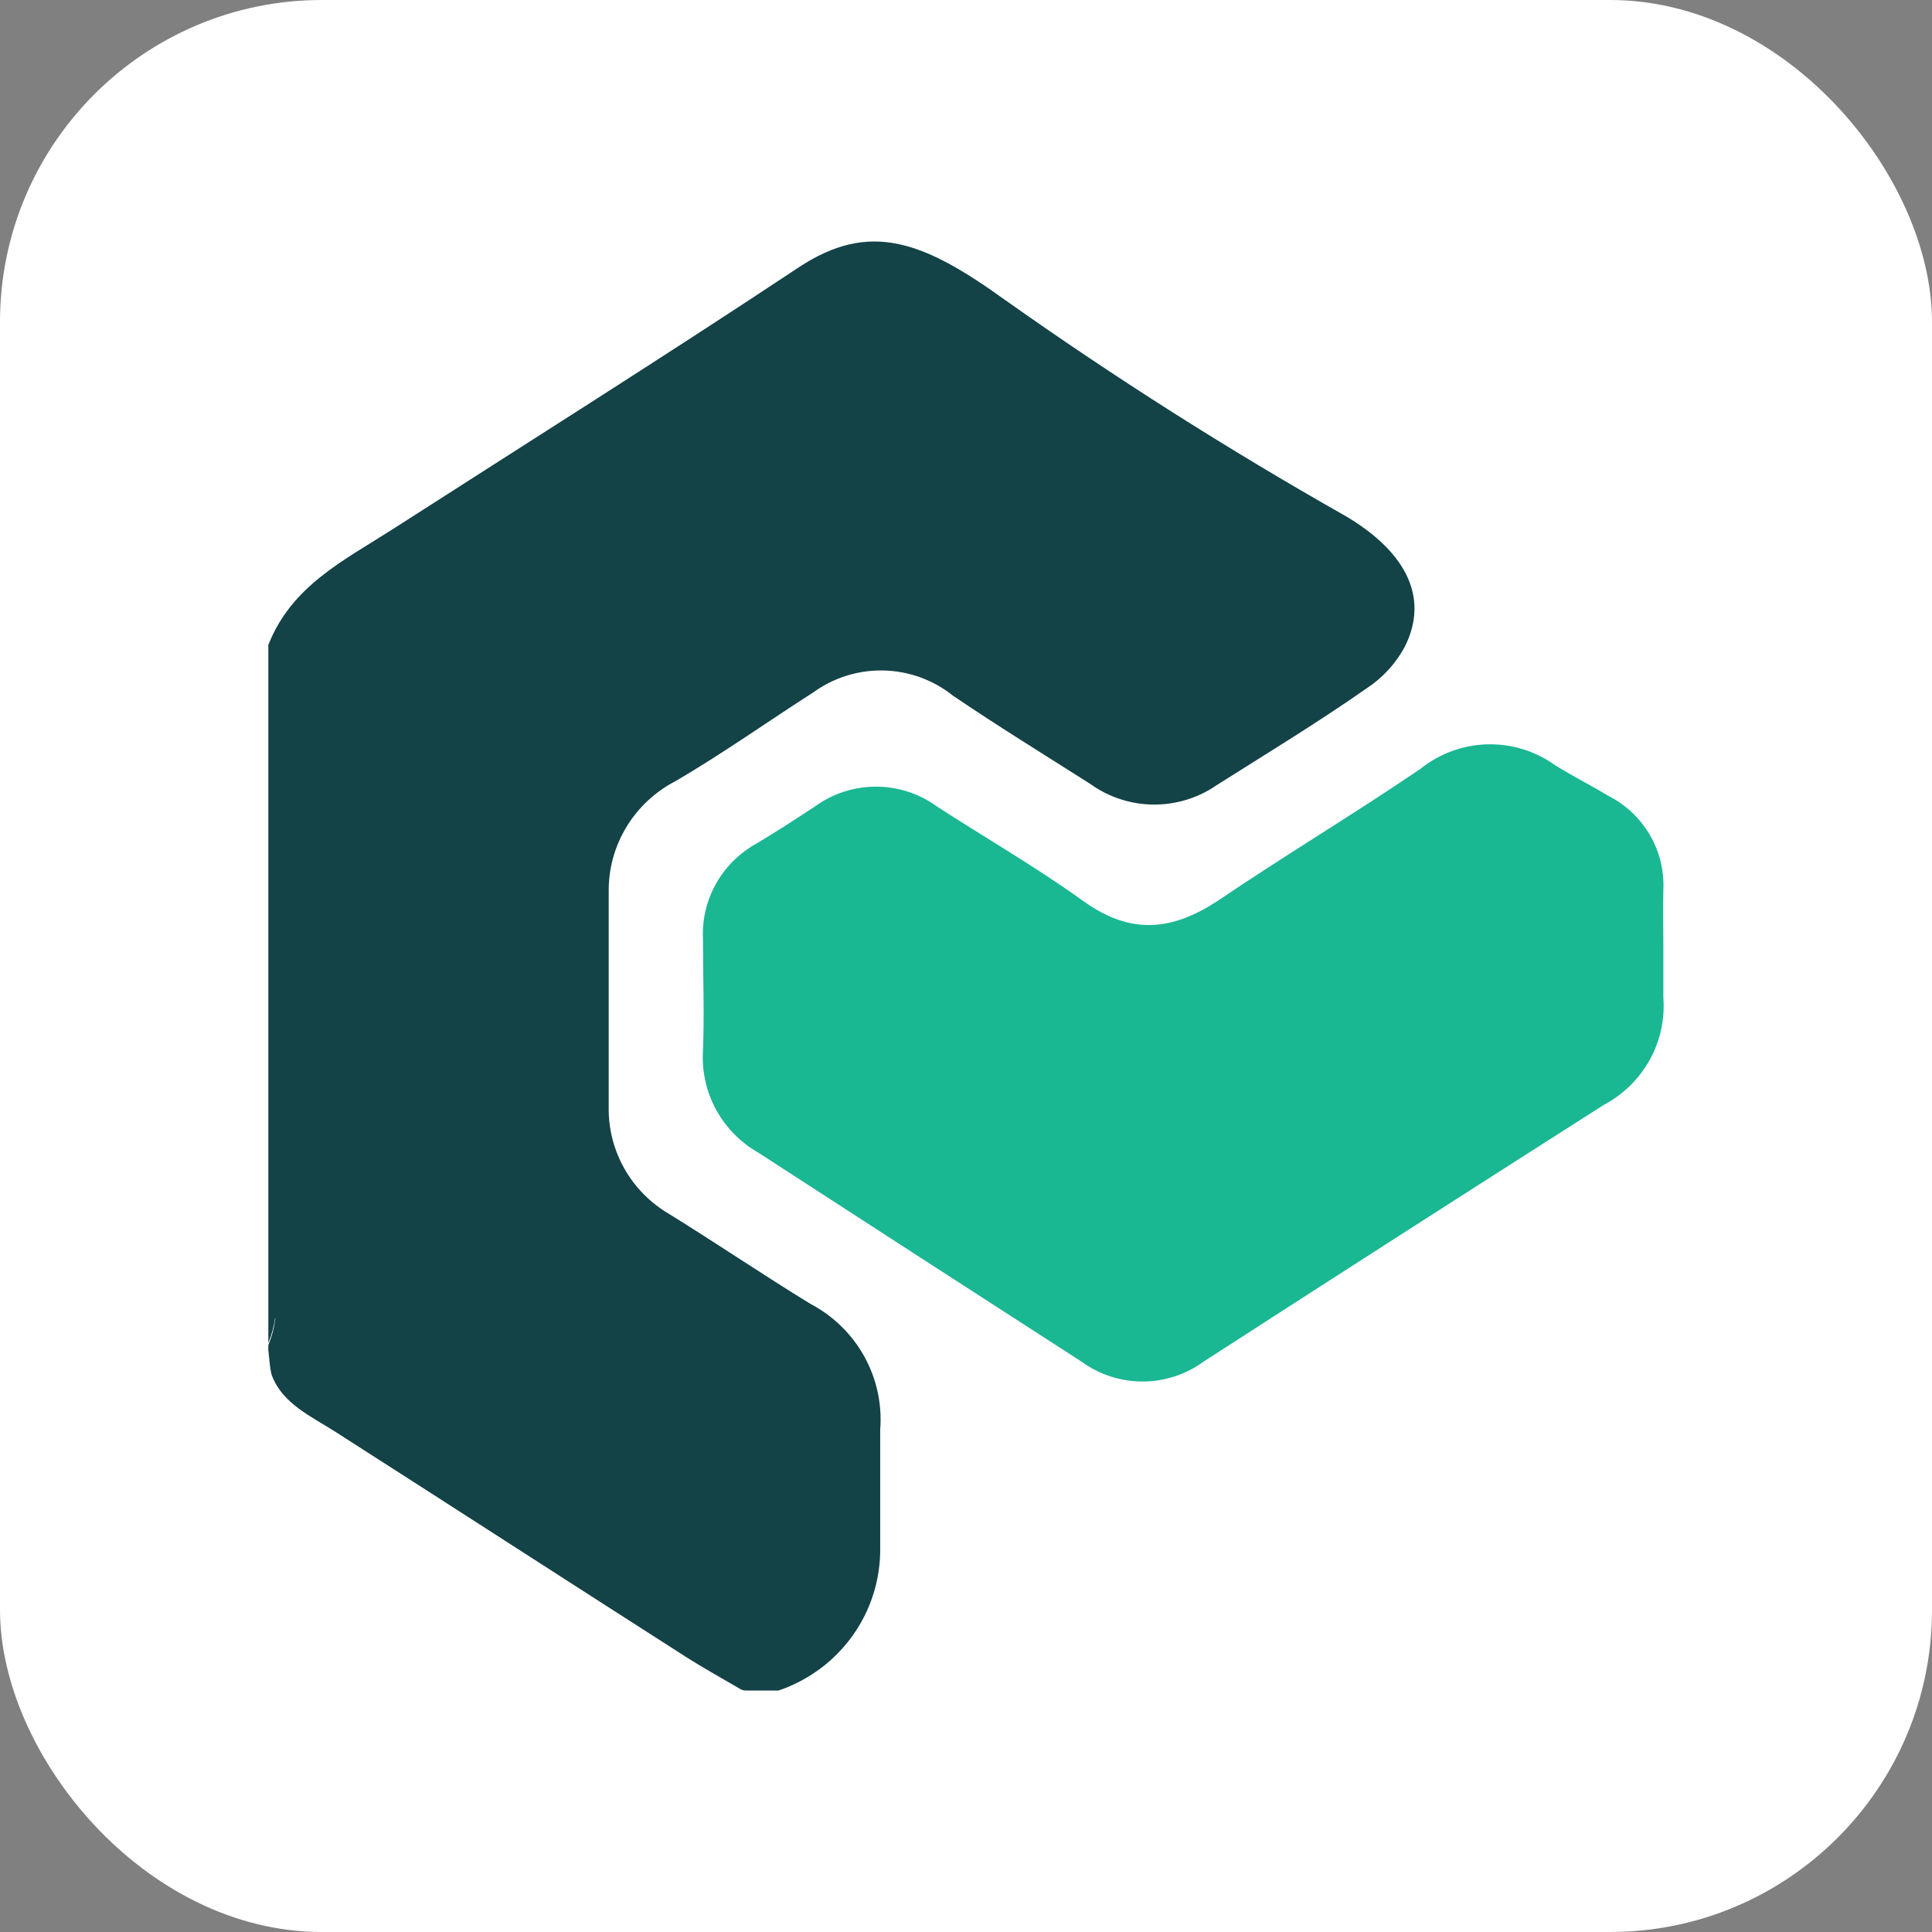
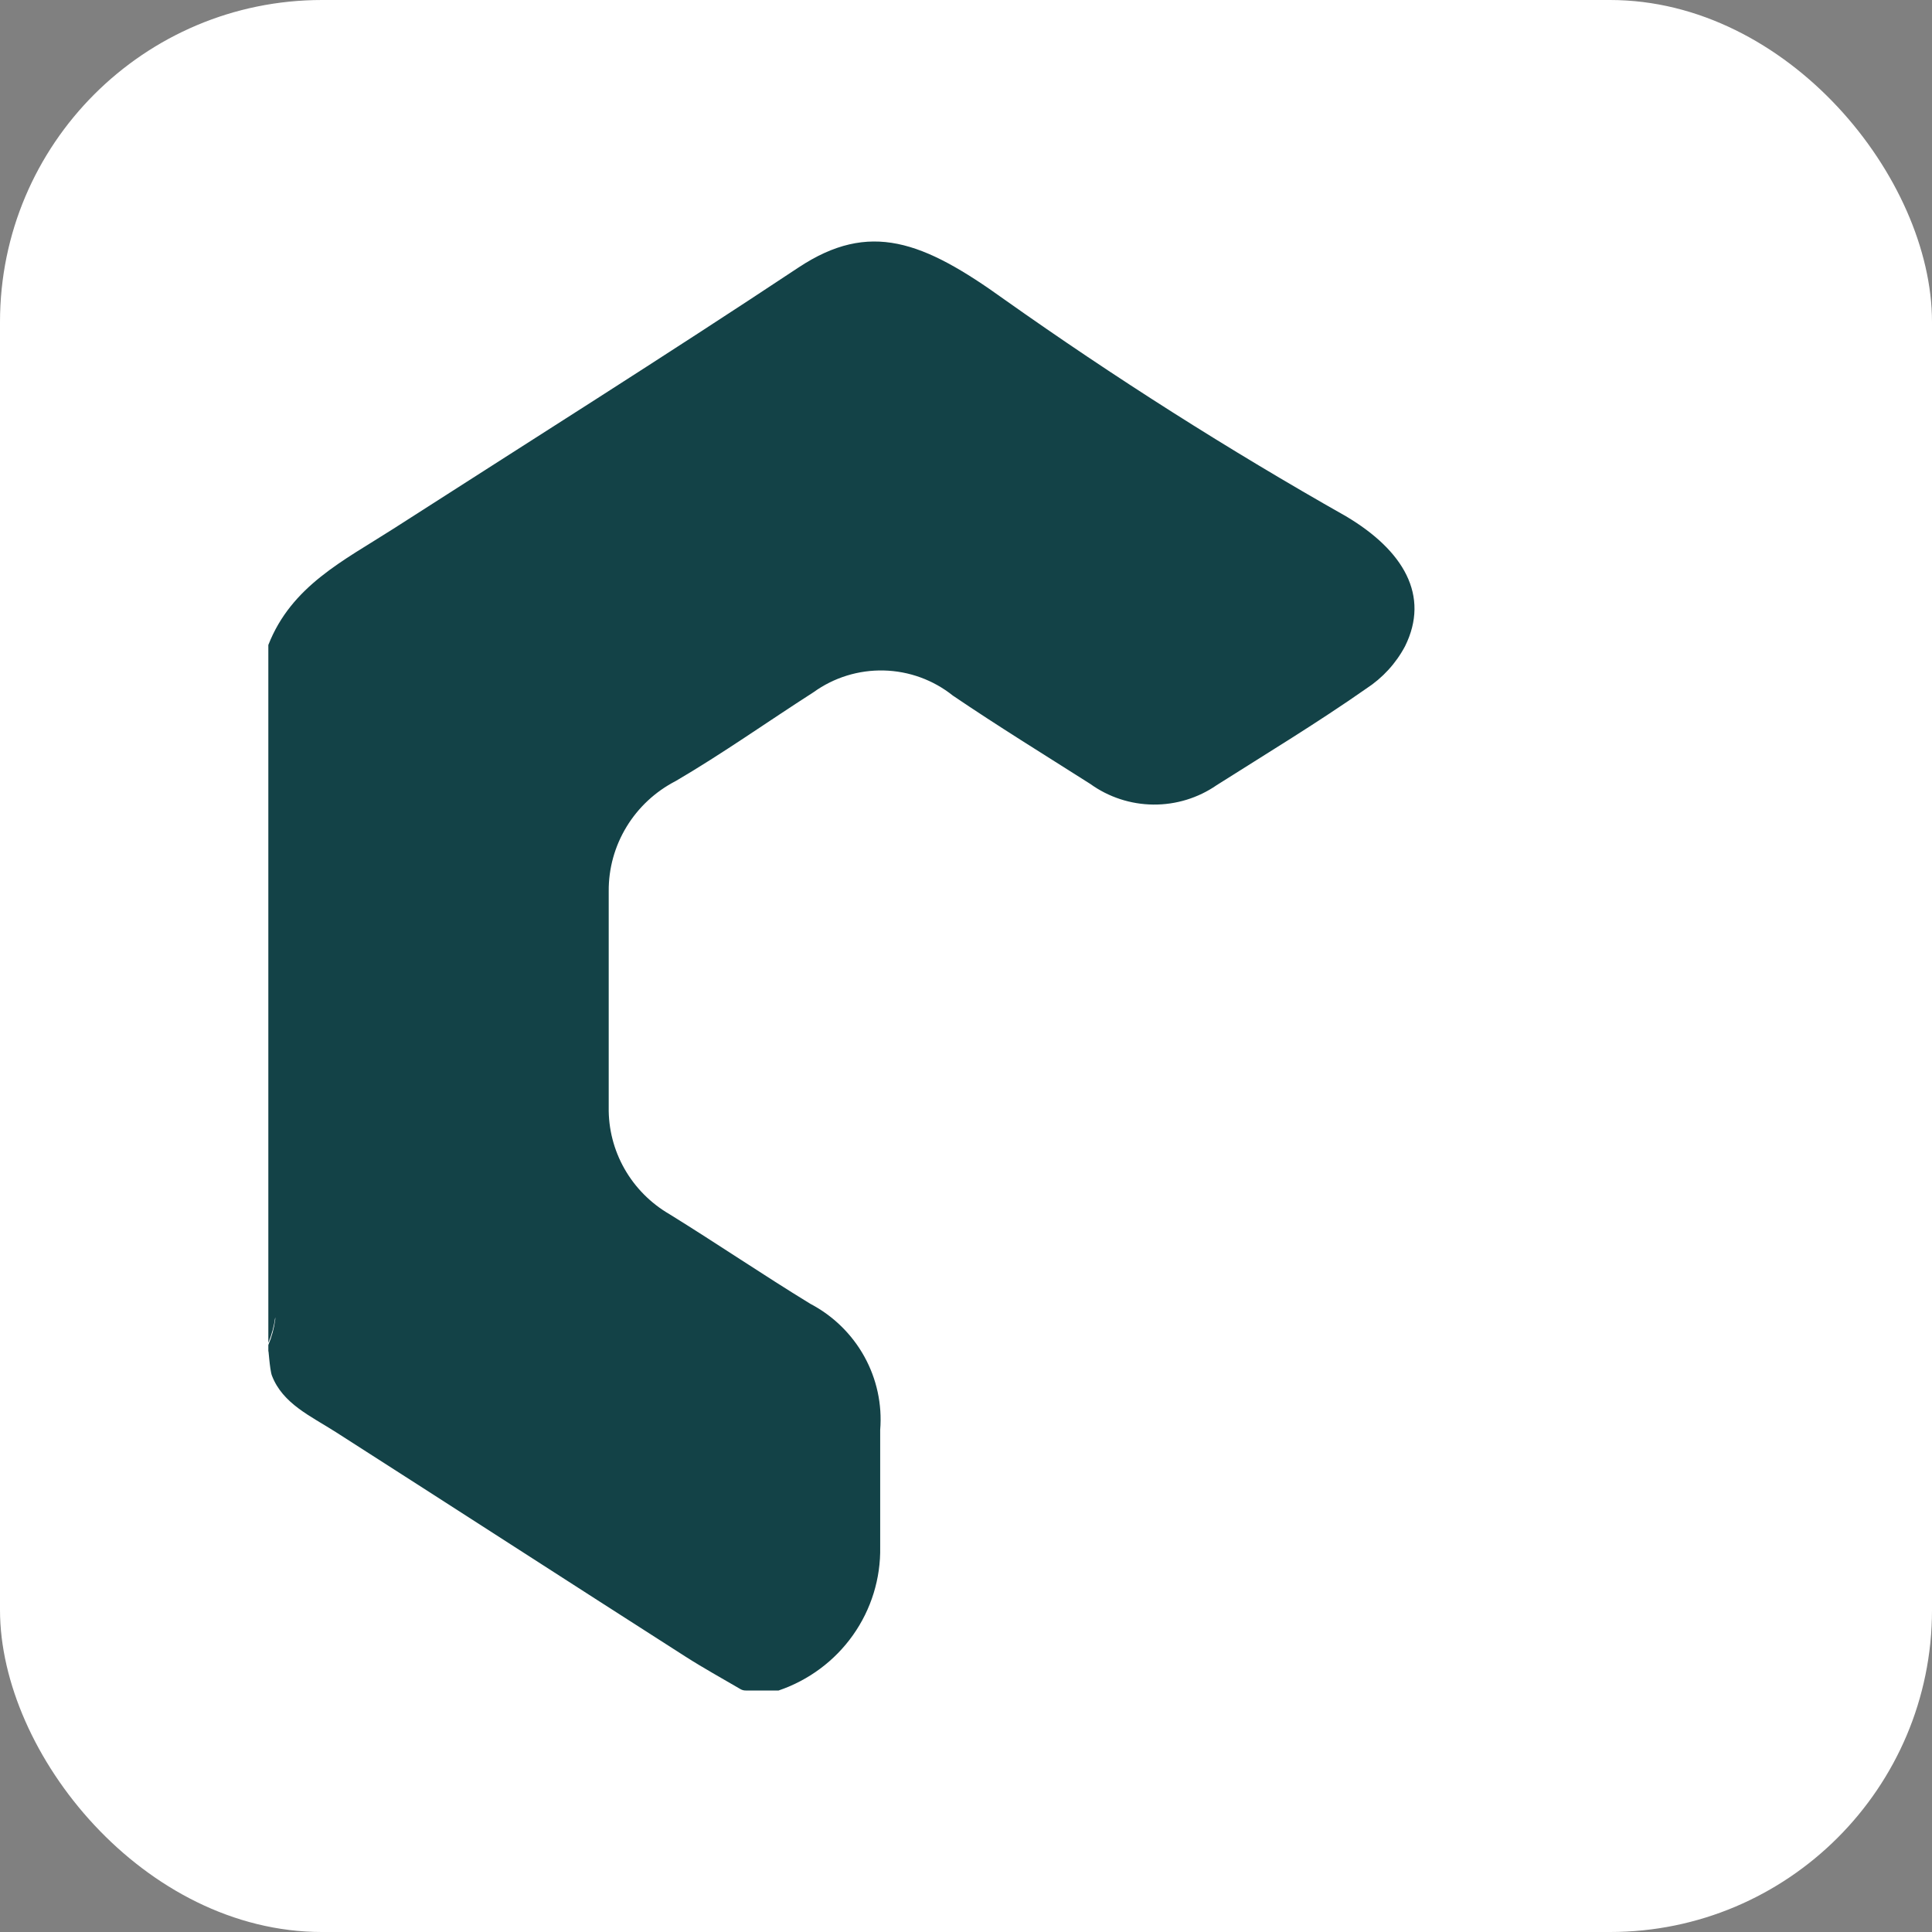
<svg xmlns="http://www.w3.org/2000/svg" width="72" height="72" viewBox="0 0 72 72" fill="none">
  <rect x="0" y="0" width="72" height="72" fill="#808080" stroke="none" />
  <rect width="72" height="72" rx="12" fill="white" />
  <path d="M50.159 19.239C45.781 16.761 41.532 14.065 37.429 11.16C34.4 8.98 32.408 8.215 29.758 9.969C24.767 13.281 19.693 16.474 14.65 19.712C12.802 20.896 10.863 21.833 10 24.036V24.298V24.366V50.042C10.127 49.737 10.213 49.417 10.258 49.09V49.172C10.214 49.5 10.128 49.82 10 50.124V50.394C10 50.124 10.045 51.046 10.136 51.271C10.538 52.313 11.575 52.77 12.514 53.369C16.861 56.15 21.193 58.953 25.54 61.733C26.206 62.16 26.903 62.543 27.592 62.947C27.654 62.984 27.724 63.002 27.796 63H29.016C30.138 62.619 31.109 61.896 31.789 60.935C32.47 59.973 32.824 58.822 32.802 57.649C32.802 56.195 32.802 54.741 32.802 53.287C32.879 52.338 32.673 51.387 32.21 50.552C31.747 49.717 31.047 49.034 30.197 48.588C28.433 47.509 26.713 46.34 24.956 45.253C24.254 44.846 23.673 44.262 23.274 43.56C22.875 42.858 22.671 42.064 22.685 41.258C22.685 38.575 22.685 35.892 22.685 33.209C22.679 32.365 22.909 31.536 23.349 30.813C23.788 30.09 24.42 29.501 25.176 29.11C26.933 28.083 28.599 26.899 30.318 25.797C31.077 25.249 31.998 24.964 32.938 24.987C33.877 25.01 34.782 25.34 35.513 25.925C37.194 27.064 38.921 28.128 40.632 29.215C41.315 29.707 42.136 29.976 42.98 29.984C43.825 29.992 44.651 29.739 45.343 29.26C47.213 28.076 49.129 26.914 50.916 25.662C51.526 25.265 52.024 24.721 52.363 24.081C53.294 22.2 52.31 20.514 50.159 19.239Z" fill="#134247" />
-   <path d="M61.988 35.293C61.988 35.922 61.988 36.544 61.988 37.174C62.05 37.982 61.873 38.79 61.479 39.501C61.085 40.211 60.491 40.793 59.769 41.176C54.796 44.344 49.823 47.534 44.85 50.746C44.192 51.226 43.396 51.485 42.579 51.485C41.761 51.485 40.965 51.226 40.307 50.746C36.293 48.158 32.279 45.563 28.266 42.96C27.596 42.579 27.048 42.021 26.683 41.348C26.317 40.675 26.15 39.915 26.198 39.152C26.251 37.766 26.198 36.379 26.198 34.993C26.163 34.274 26.332 33.56 26.685 32.931C27.038 32.302 27.562 31.783 28.198 31.433C28.955 30.983 29.652 30.526 30.371 30.054C31.029 29.574 31.826 29.316 32.643 29.316C33.46 29.316 34.257 29.574 34.915 30.054C36.732 31.231 38.595 32.302 40.367 33.577C42.139 34.85 43.661 34.693 45.373 33.577C47.872 31.883 50.47 30.331 52.946 28.645C53.648 28.082 54.518 27.764 55.422 27.739C56.325 27.715 57.212 27.986 57.944 28.51C58.588 28.915 59.277 29.26 59.936 29.657C60.584 29.986 61.123 30.494 61.487 31.119C61.851 31.743 62.025 32.459 61.988 33.179C61.973 33.861 61.988 34.581 61.988 35.293Z" fill="#1AB793" />
</svg>